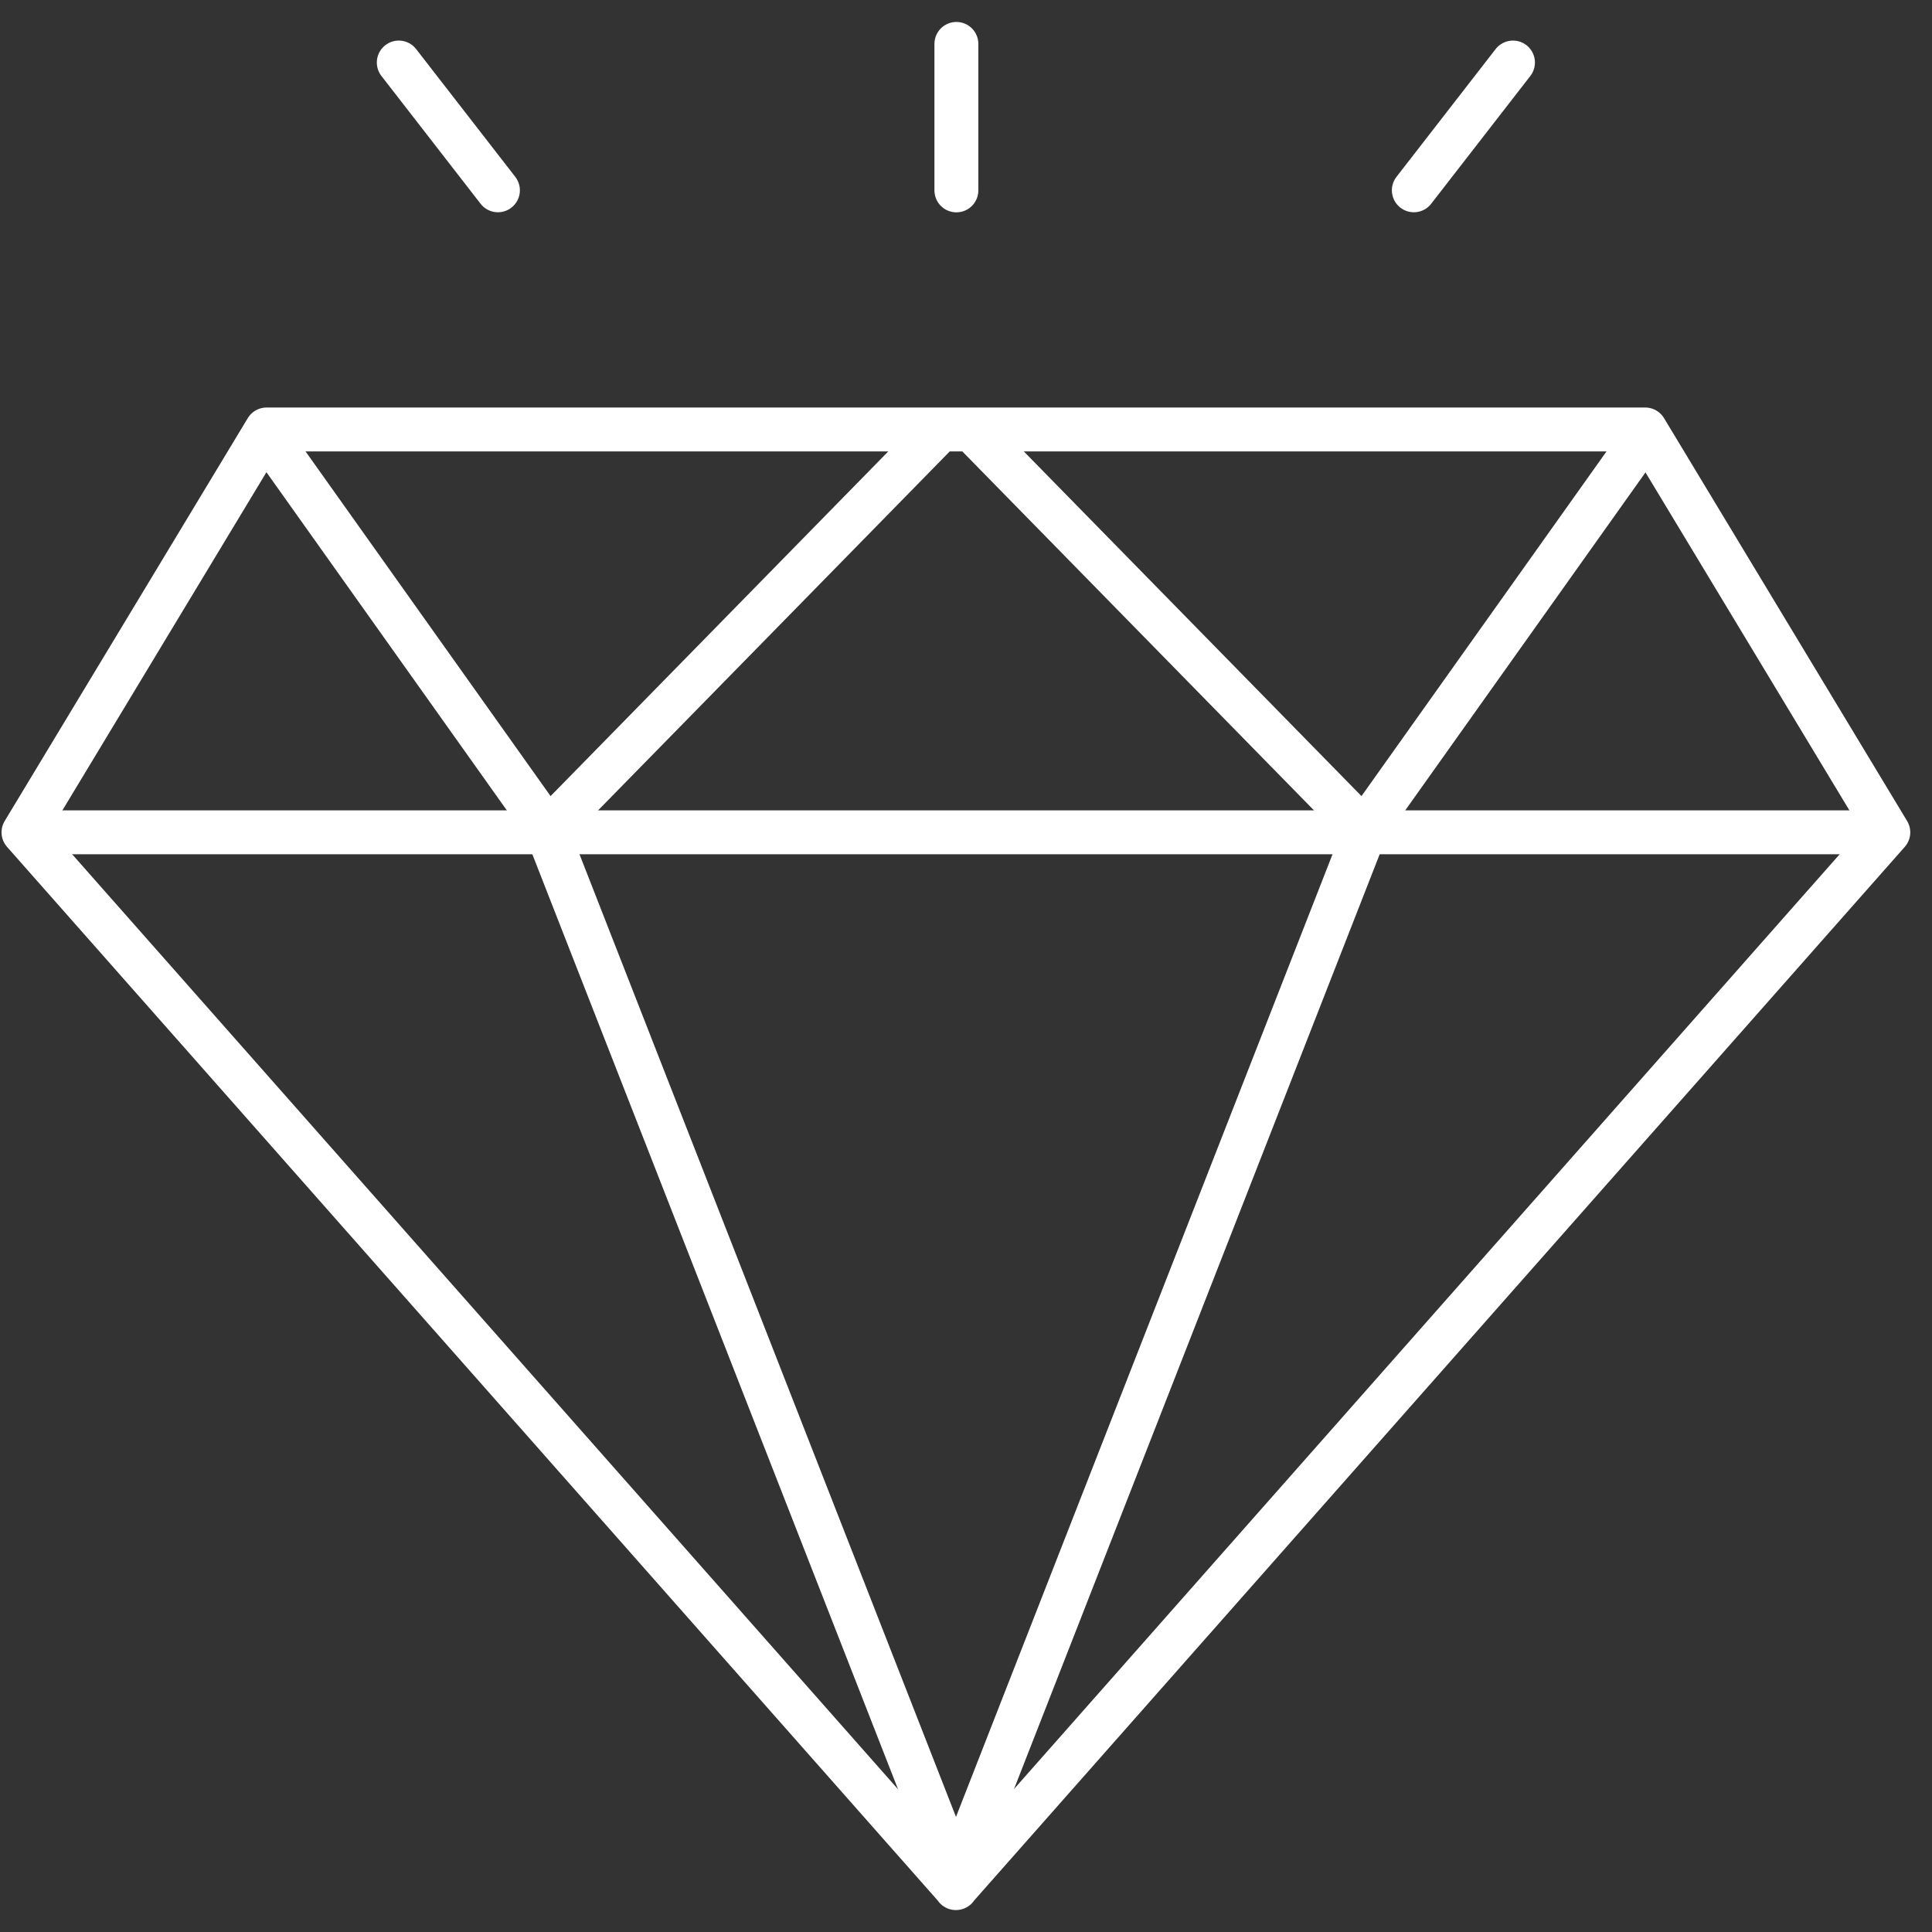
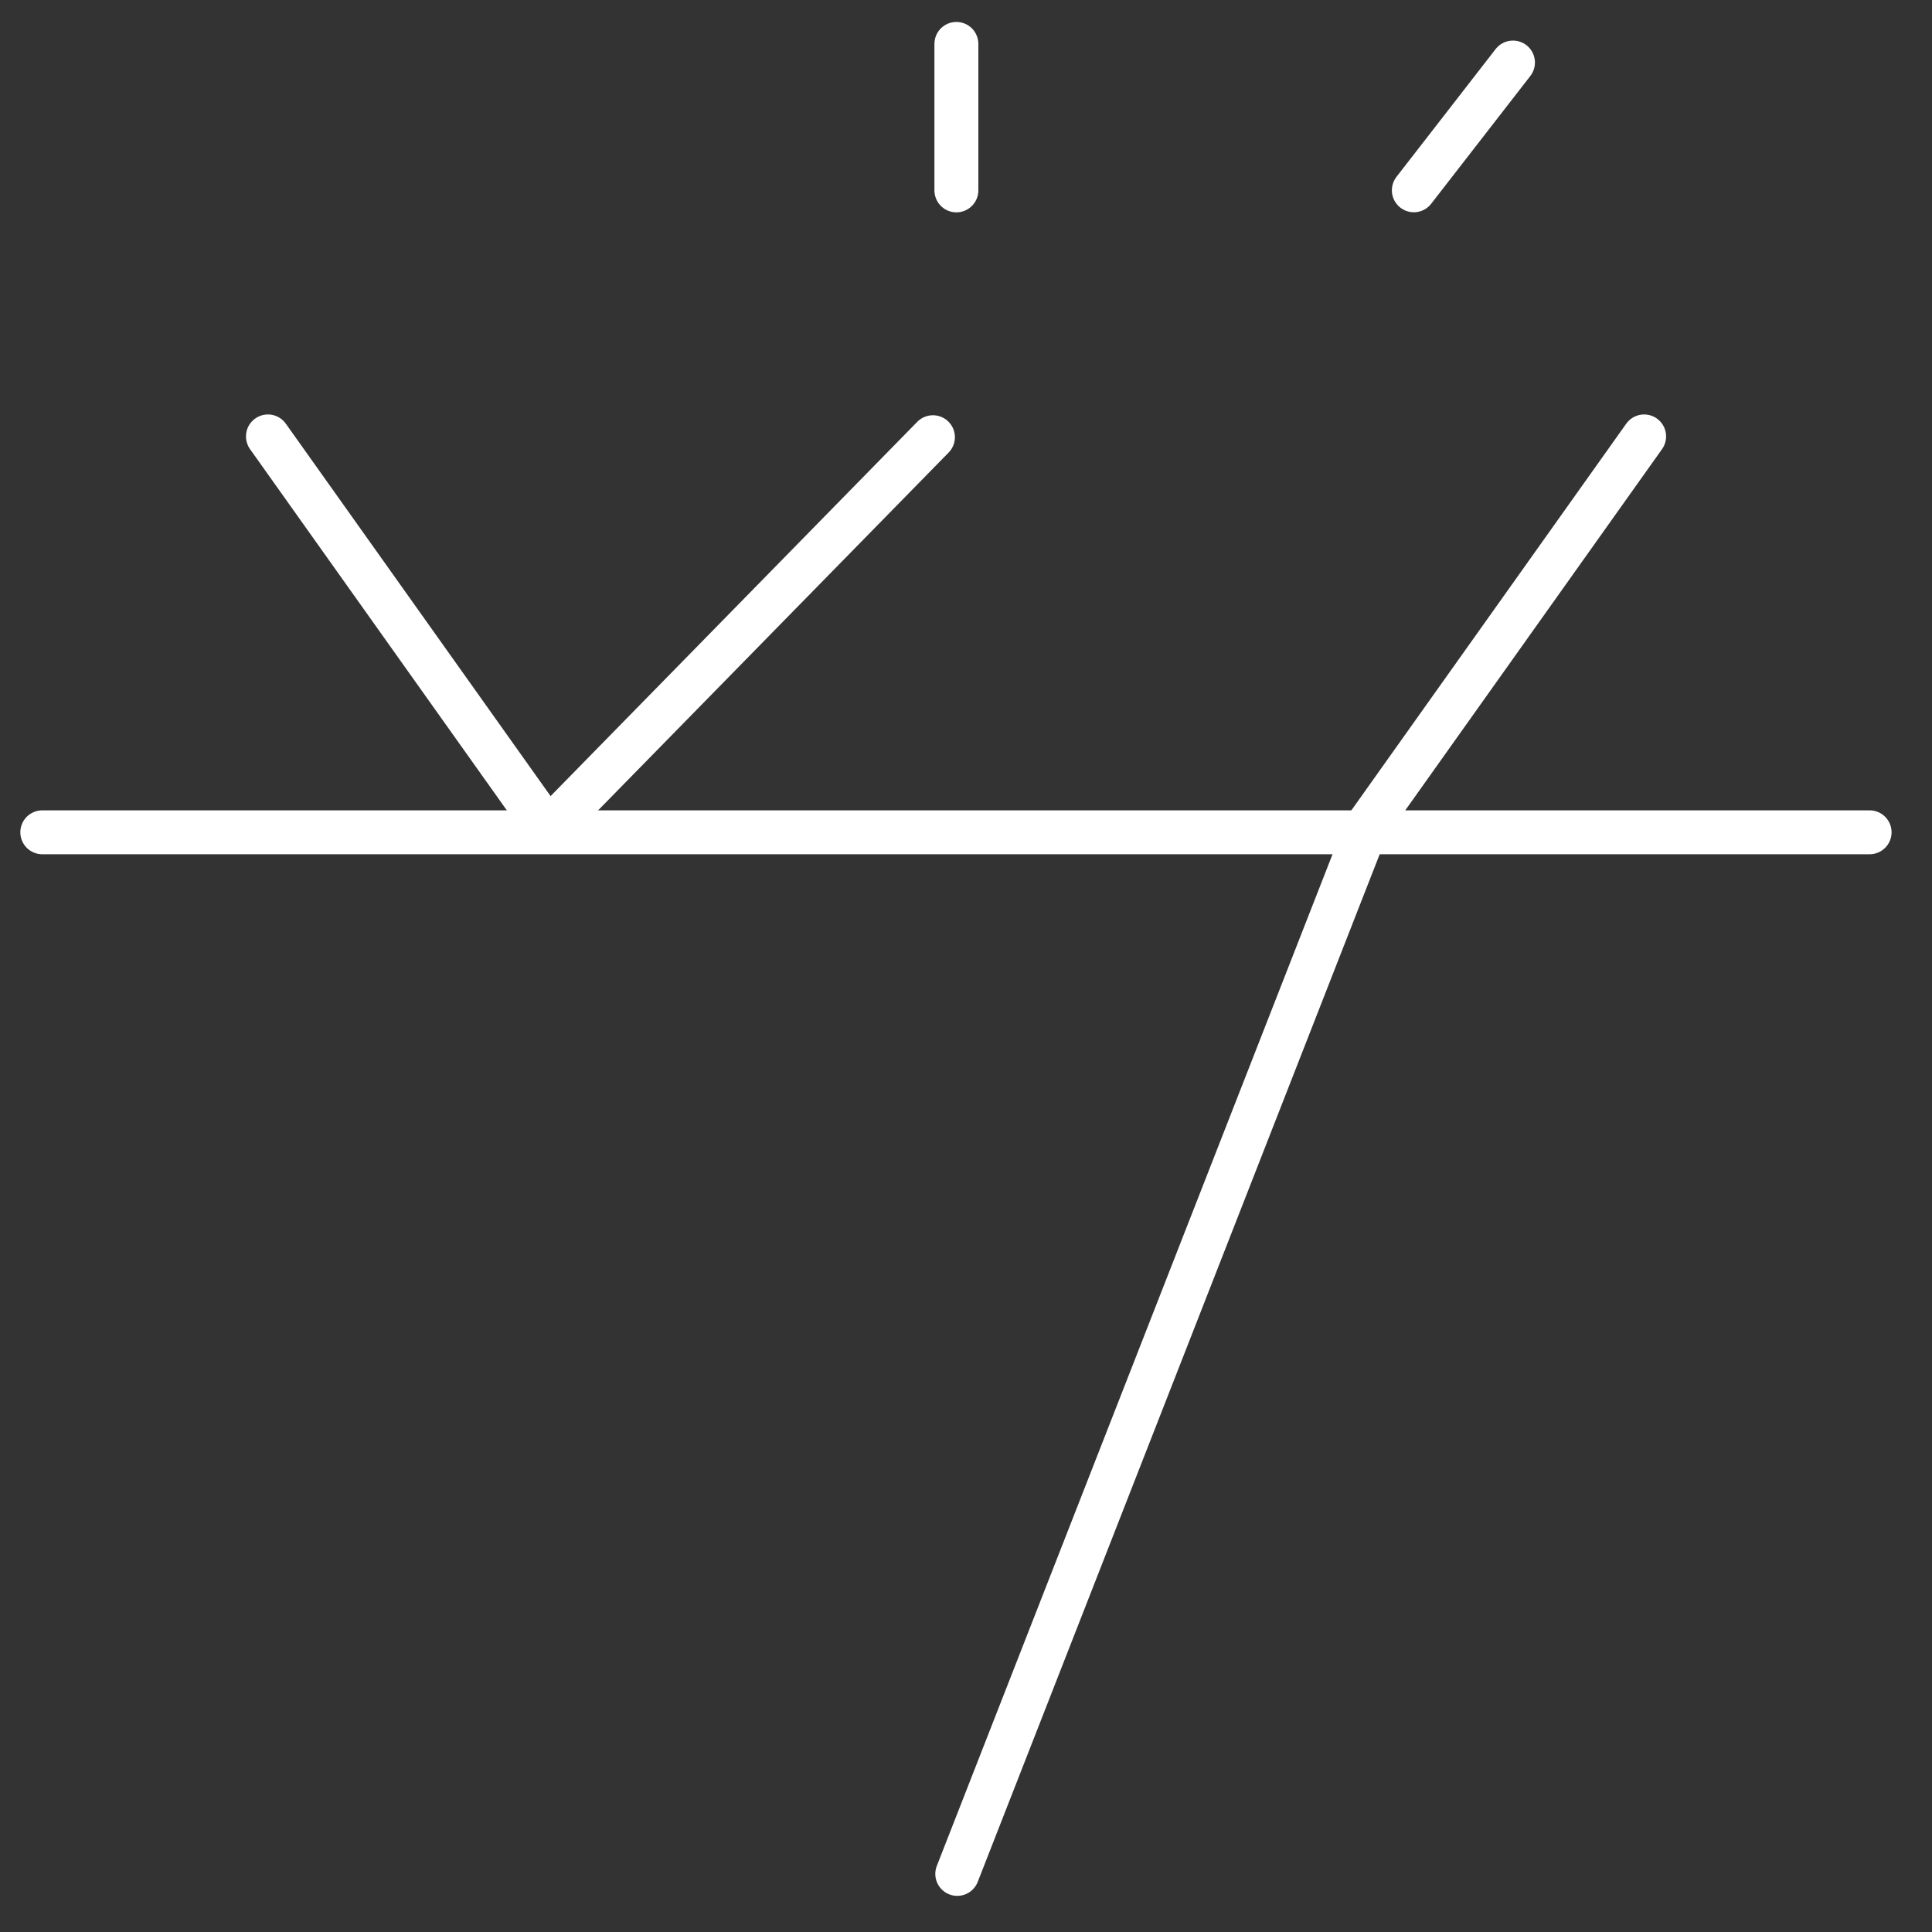
<svg xmlns="http://www.w3.org/2000/svg" width="44" height="44" viewBox="0 0 44 44" fill="none">
  <rect x="0" y="0" width="44" height="44" fill="#333333" stroke="none" />
-   <path d="M21.768 43L43.005 18.956L37.469 9.781H6.071L0.535 18.956L21.773 43" stroke="white" stroke-miterlimit="10" stroke-linecap="round" stroke-linejoin="round" />
  <path d="M0.963 18.955H42.579" stroke="white" stroke-miterlimit="10" stroke-linecap="round" stroke-linejoin="round" />
-   <path d="M12.465 18.955L21.743 42.677" stroke="white" stroke-miterlimit="10" stroke-linecap="round" stroke-linejoin="round" />
  <path d="M12.427 18.836L6.102 9.939" stroke="white" stroke-miterlimit="10" stroke-linecap="round" stroke-linejoin="round" />
  <path d="M21.247 9.957L12.605 18.778" stroke="white" stroke-miterlimit="10" stroke-linecap="round" stroke-linejoin="round" />
  <path d="M31.08 18.955L21.801 42.677" stroke="white" stroke-miterlimit="10" stroke-linecap="round" stroke-linejoin="round" />
  <path d="M31.119 18.836L37.444 9.939" stroke="white" stroke-miterlimit="10" stroke-linecap="round" stroke-linejoin="round" />
-   <path d="M22.299 9.957L30.941 18.778" stroke="white" stroke-miterlimit="10" stroke-linecap="round" stroke-linejoin="round" />
  <path d="M21.781 4.336V1" stroke="white" stroke-miterlimit="10" stroke-linecap="round" stroke-linejoin="round" />
  <path d="M32.199 4.334L34.457 1.424" stroke="white" stroke-miterlimit="10" stroke-linecap="round" stroke-linejoin="round" />
-   <path d="M11.34 4.334L9.082 1.424" stroke="white" stroke-miterlimit="10" stroke-linecap="round" stroke-linejoin="round" />
</svg>